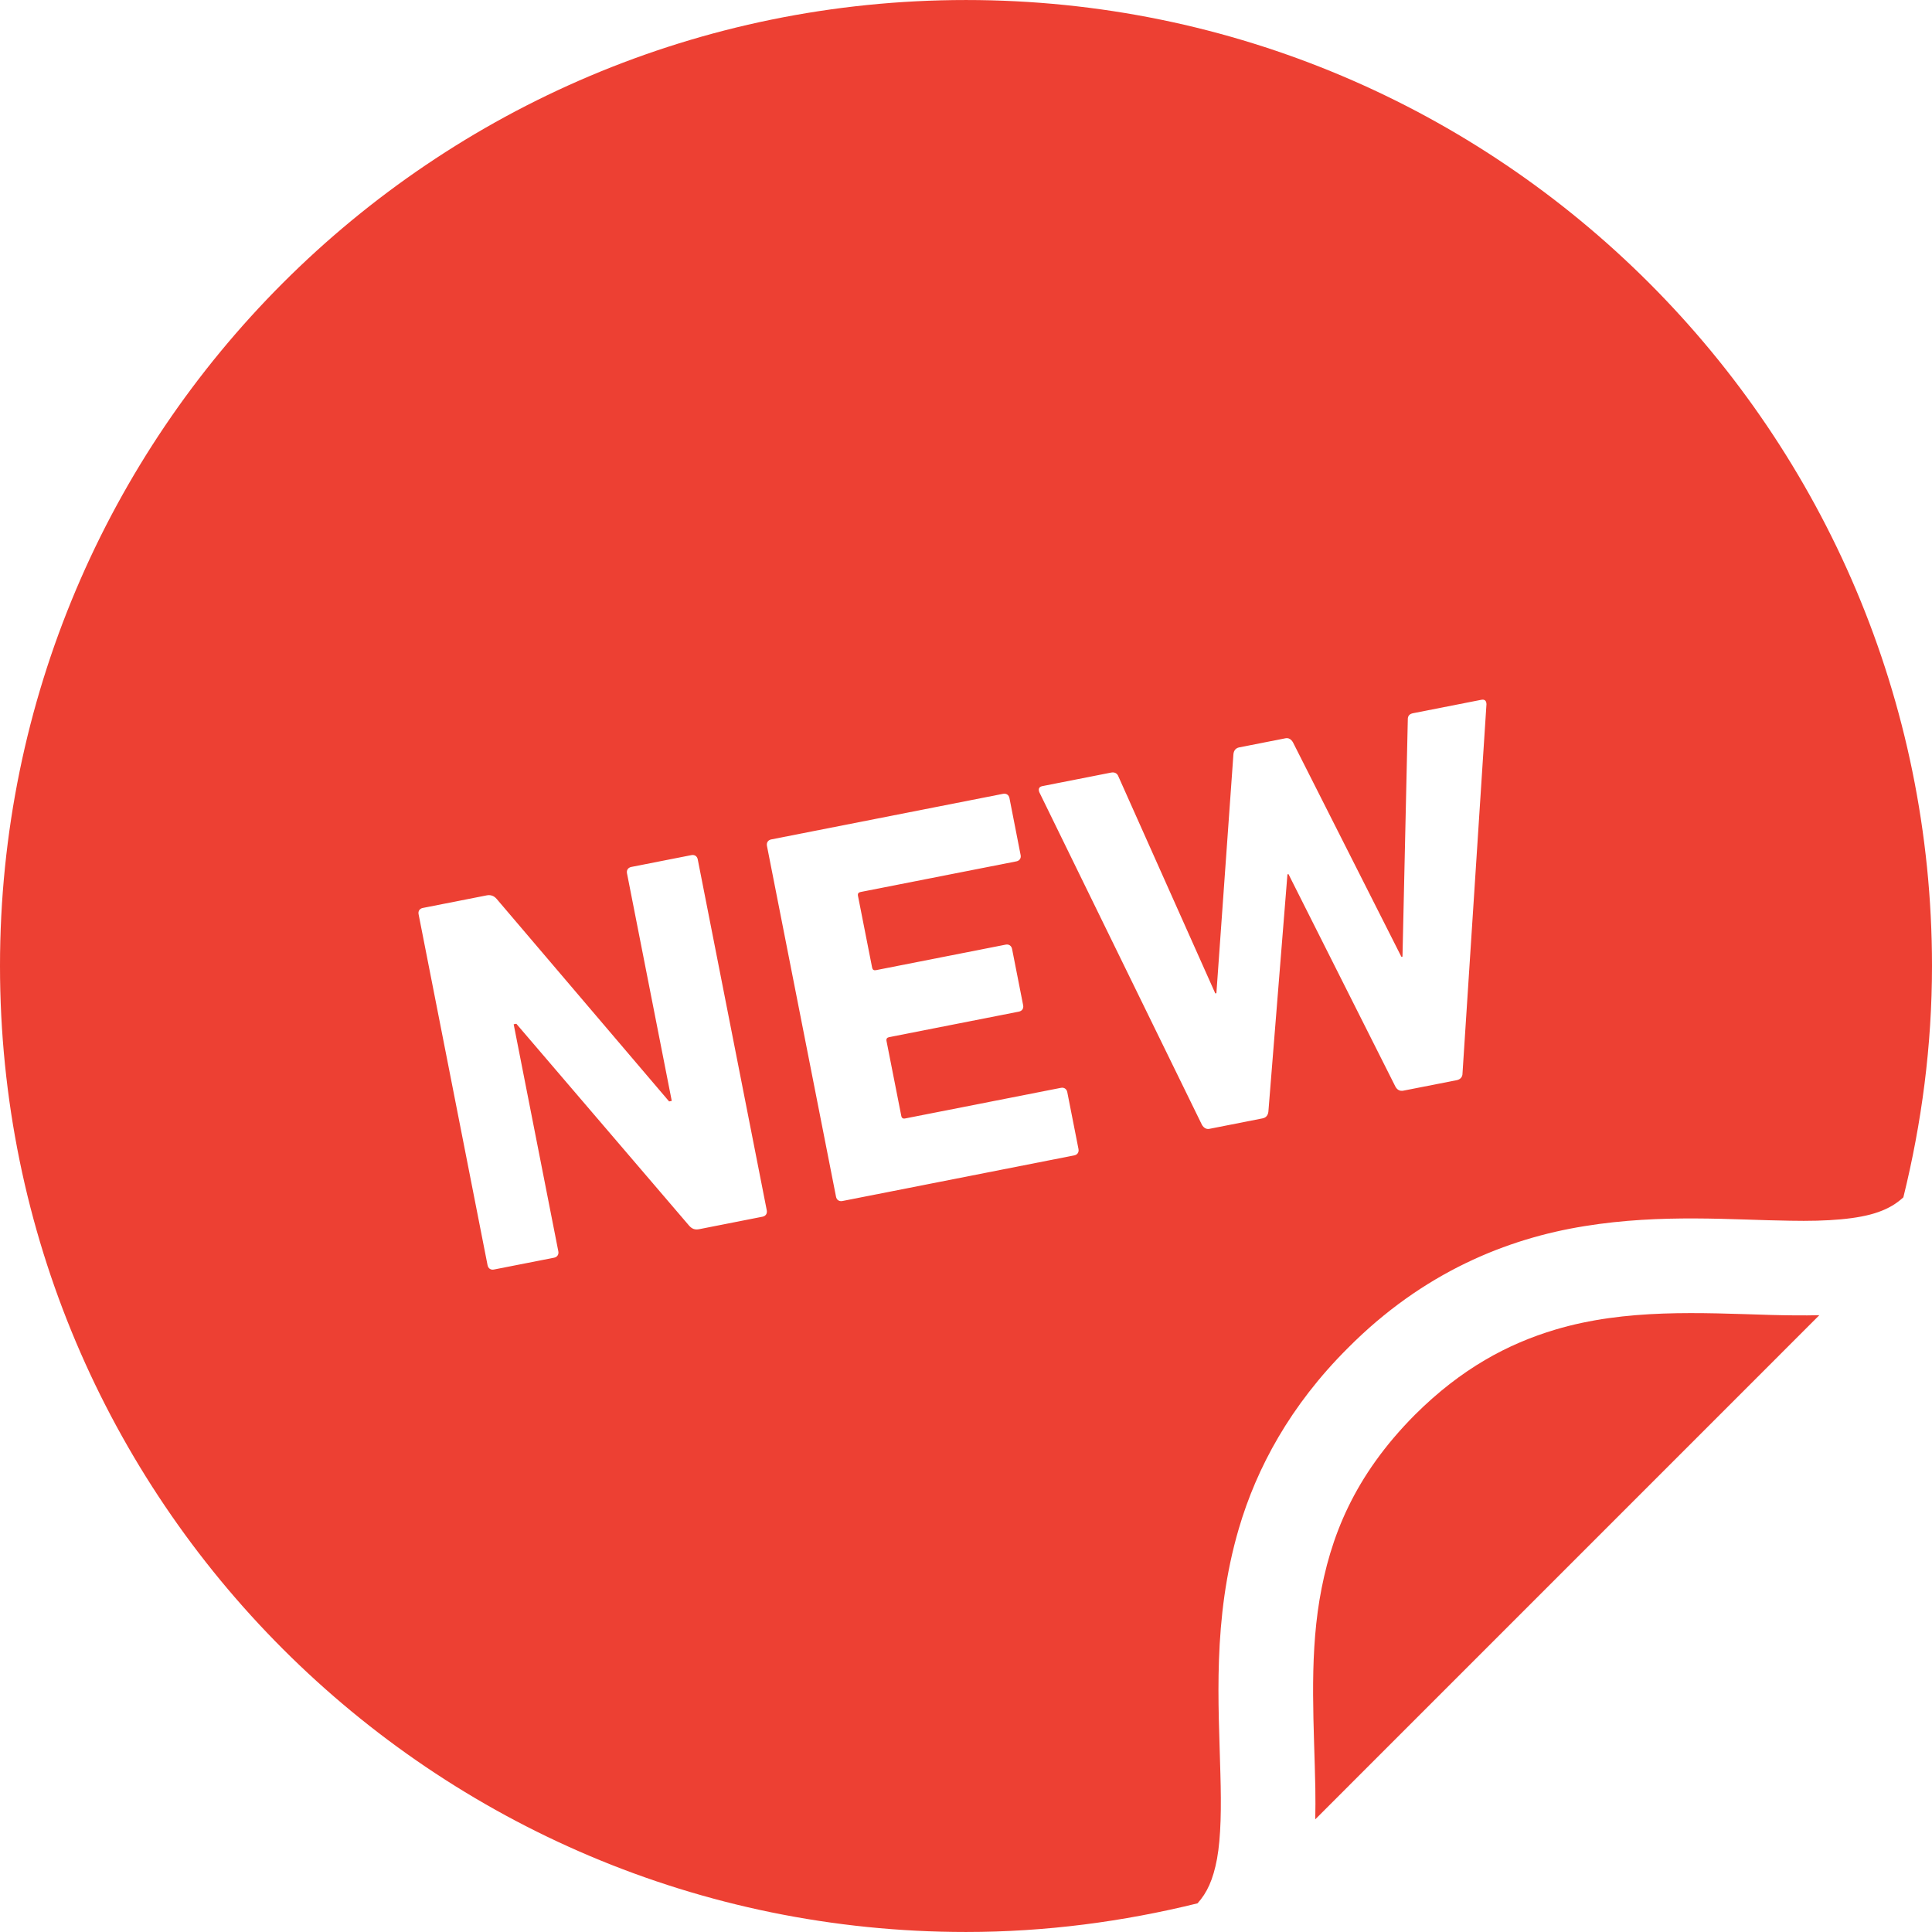
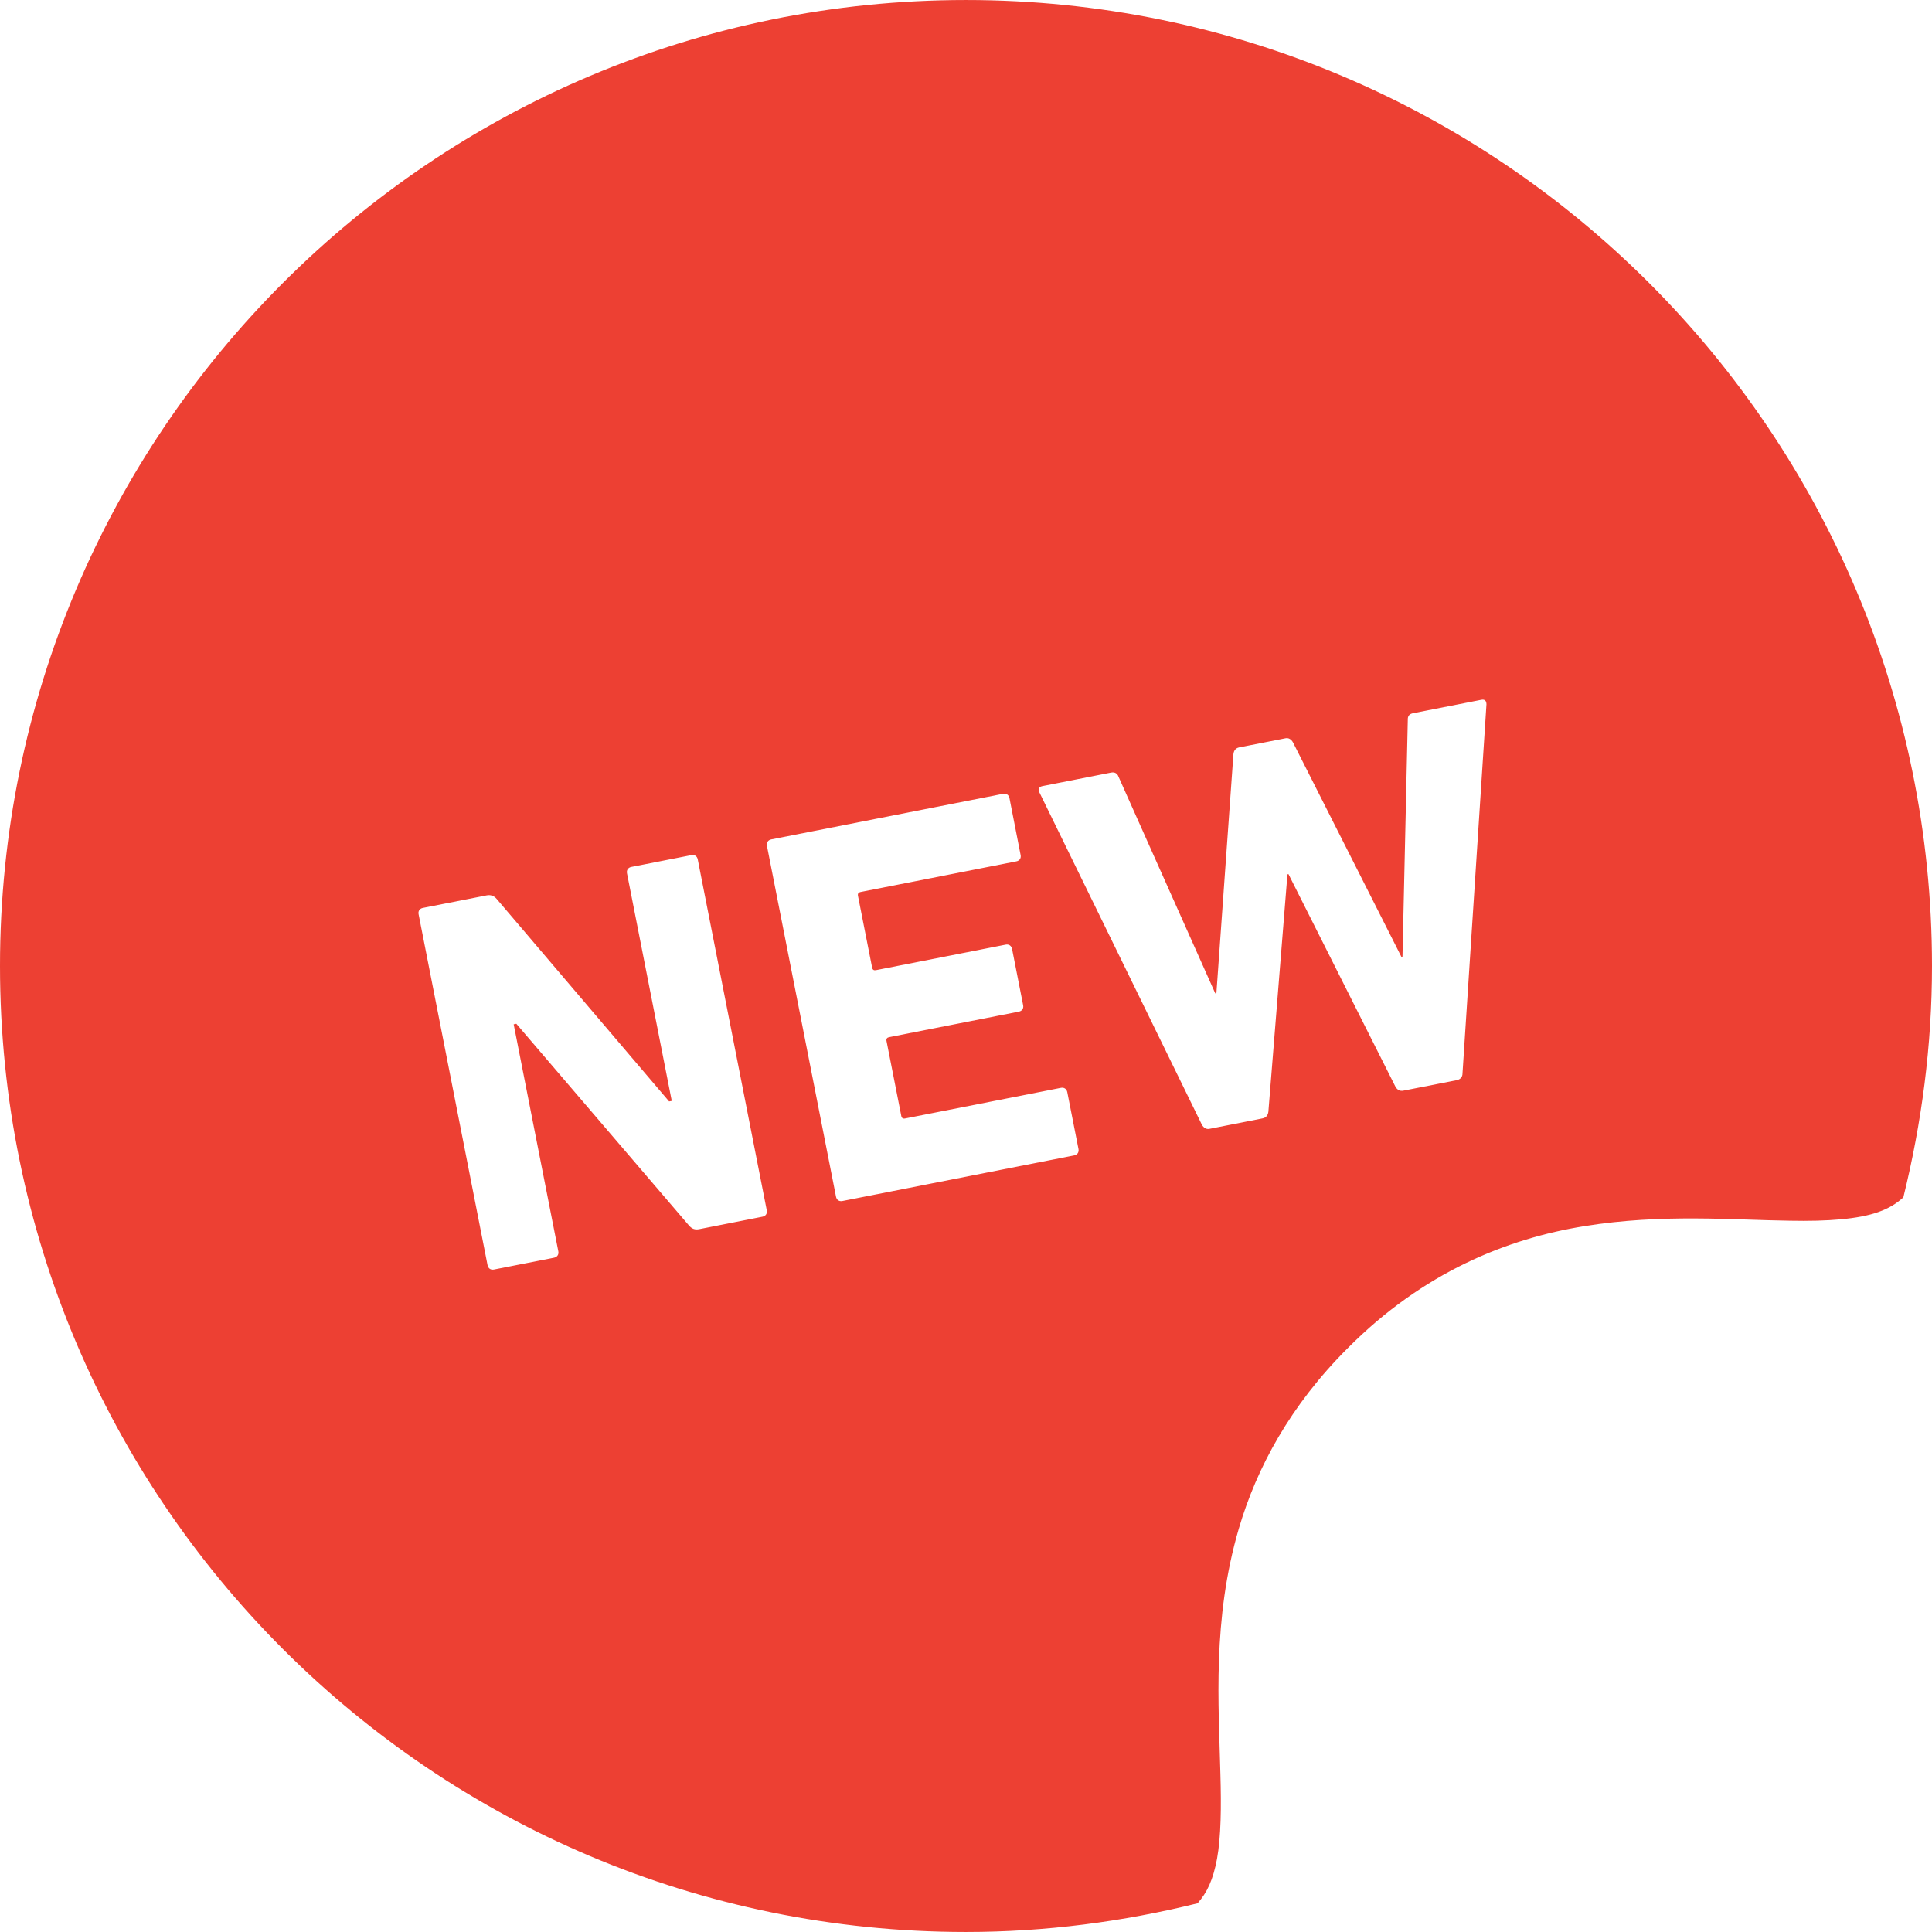
<svg xmlns="http://www.w3.org/2000/svg" version="1.1" id="_x32_" x="0px" y="0px" viewBox="0 0 512 512" style="width: 256px; height: 256px; opacity: 1;" xml:space="preserve">
  <style type="text/css">
	.shine{
		animation: shine .6s infinite;
		-webkit-animation: shine 1s infinite;
	}
	.st0{
		fill:#ed4033;
	}
	@keyframes shine{
		50%{
			opacity: .5;
		}
	}
	@-webkit-keyframes shine{
		50%{
			opacity: .5;
		}
	}
</style>
  <g class="shine">
-     <path class="st0" d="M412.174,352.363c-12.536,3.75-24.842,10.263-37.224,22.584l-0.016,0.016   c-16.117,16.239-22.454,32.372-25.254,49.025c-2.756,16.646-1.394,33.689-1.103,49.997c0.03,2.725,0.046,5.449-0.015,8.151   l133.575-133.591c-4.24,0.1-8.51,0.038-12.826-0.069C450.531,347.916,430.924,346.768,412.174,352.363z" style="fill:#ed4033;" />
    <path class="st0" d="M256.007,0.004C114.611,0.004,0,114.607,0,255.988c0,141.397,114.611,256.008,256.007,256.008   c21.168,0,41.663-2.74,61.347-7.592c2.525-2.793,4.132-6.244,5.173-11.816c1.056-5.839,1.148-13.622,0.888-22.606   c-0.428-17.985-2.204-40.776,4.898-64.928c4.73-16.086,13.638-32.617,28.898-47.823c0,0,0-0.008,0.016-0.016   c19.944-20.066,42.214-28.997,62.708-32.28c20.525-3.329,39.428-1.615,54.444-1.431c9.995,0.199,18.137-0.414,23.418-2.304   c2.785-0.988,4.791-2.227,6.612-3.888c4.852-19.66,7.592-40.163,7.592-61.323C512,114.607,397.389,0.004,256.007,0.004z    M202.069,322.439l-16.775,3.306c-1.132,0.214-1.913-0.069-2.679-0.941l-45.78-53.495l-0.704,0.138l11.831,60.168   c0.168,0.85-0.291,1.524-1.132,1.691l-15.934,3.131c-0.842,0.168-1.515-0.292-1.684-1.141l-18.275-92.991   c-0.183-0.857,0.276-1.523,1.118-1.691l16.913-3.329c0.995-0.199,1.913,0.069,2.663,0.949l45.688,53.655l0.704-0.138   l-11.862-60.313c-0.169-0.85,0.29-1.515,1.148-1.691l15.918-3.13c0.842-0.168,1.516,0.275,1.684,1.132l18.291,92.999   C203.37,321.606,202.911,322.278,202.069,322.439z M284.675,306.192l-61.438,12.091c-0.857,0.161-1.516-0.291-1.683-1.14   l-18.306-92.991c-0.153-0.857,0.291-1.531,1.148-1.699l61.438-12.084c0.842-0.161,1.516,0.292,1.684,1.14l2.954,15.077   c0.184,0.842-0.275,1.515-1.117,1.683l-41.296,8.12c-0.566,0.106-0.795,0.444-0.689,1.01l3.751,19.025   c0.106,0.559,0.443,0.788,1.01,0.681l34.392-6.766c0.842-0.161,1.516,0.299,1.684,1.133l2.939,14.938   c0.168,0.849-0.291,1.516-1.133,1.684l-34.392,6.764c-0.551,0.108-0.796,0.444-0.689,1.01l3.918,19.867   c0.107,0.567,0.459,0.788,1.01,0.673l41.295-8.12c0.842-0.168,1.516,0.299,1.684,1.14l2.969,15.076   C285.977,305.358,285.518,306.032,284.675,306.192z M387.578,284.488c0.016,0.888-0.566,1.592-1.561,1.776l-14.096,2.77   c-0.98,0.199-1.668-0.26-2.113-1.049l-28.347-56.333l-0.275,0.061l-5.052,62.899c-0.106,0.896-0.566,1.577-1.545,1.768   l-14.096,2.778c-0.843,0.161-1.516-0.298-1.975-1.087l-43.086-88.124c-0.306-0.819-0.138-1.439,0.856-1.63l18.168-3.574   c0.994-0.191,1.668,0.252,1.959,1.079l25.652,57.45l0.291-0.061l4.515-63.374c0.107-0.911,0.566-1.577,1.546-1.776l12.26-2.41   c0.842-0.161,1.516,0.283,1.975,1.087l28.729,56.831l0.291-0.053l1.408-62.762c-0.046-1.018,0.429-1.561,1.423-1.752l18.03-3.544   c0.98-0.199,1.378,0.306,1.393,1.186L387.578,284.488z" style="fill: #ed4033;" />
  </g>
</svg>